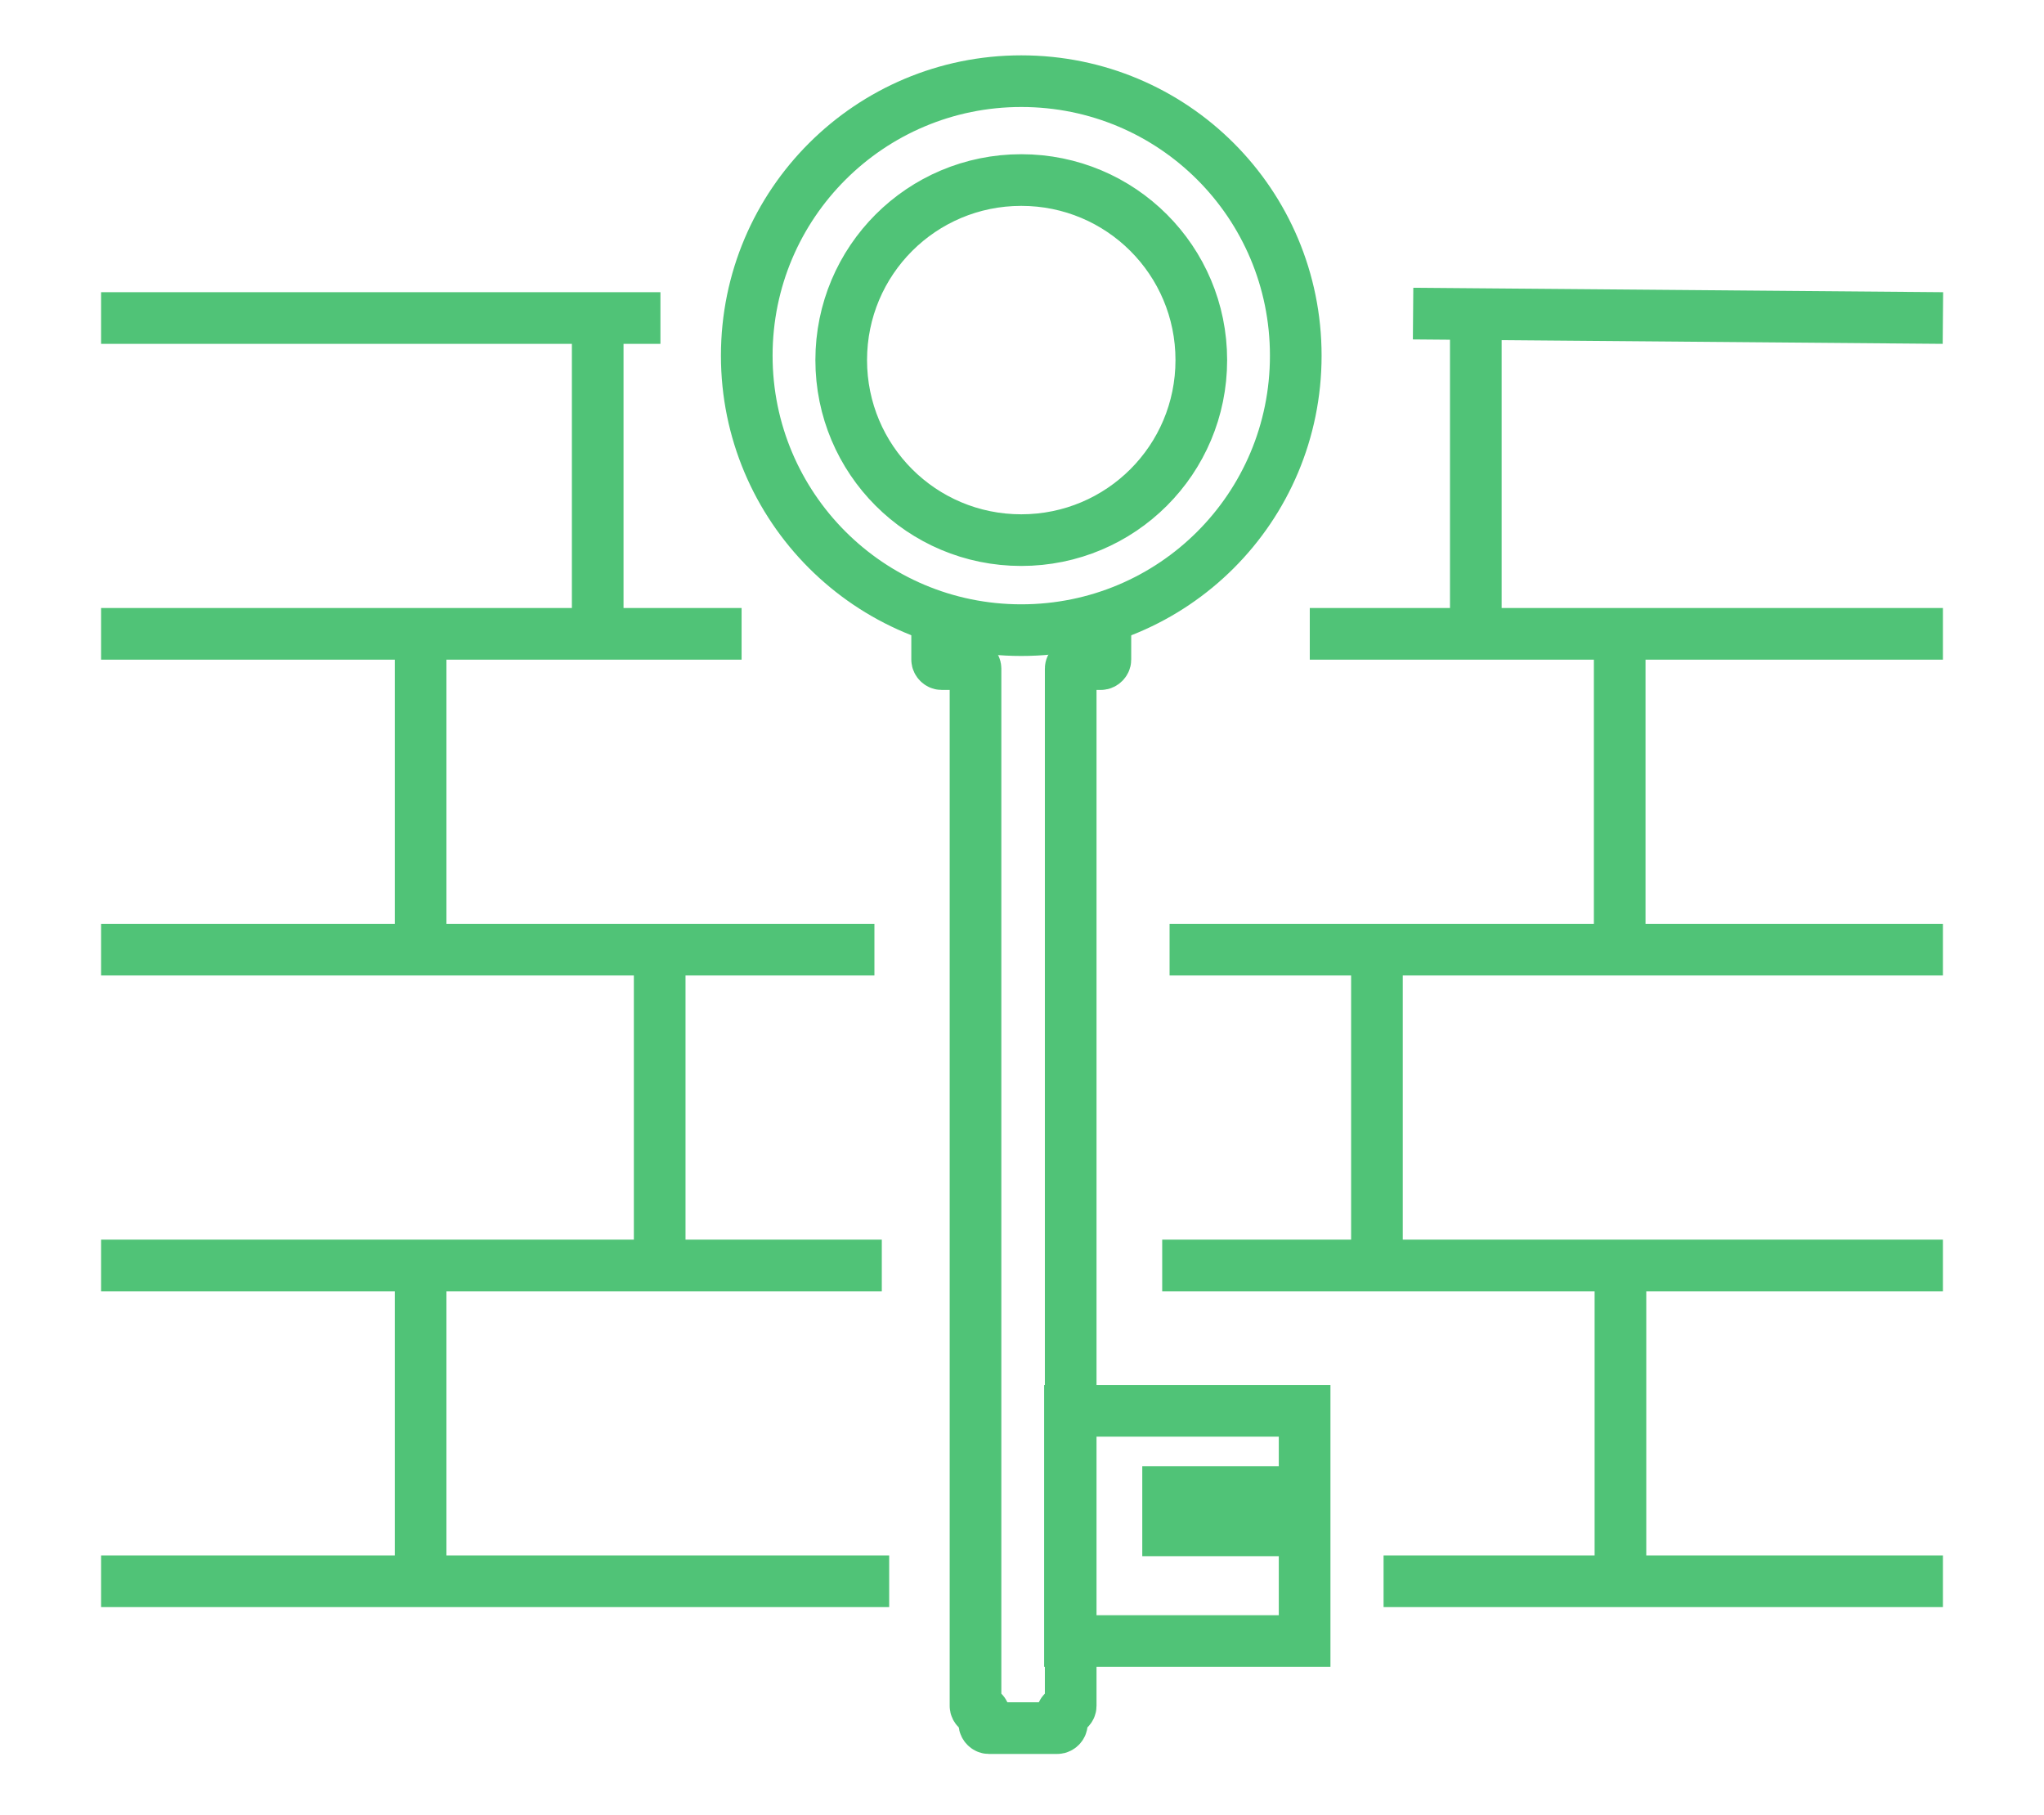
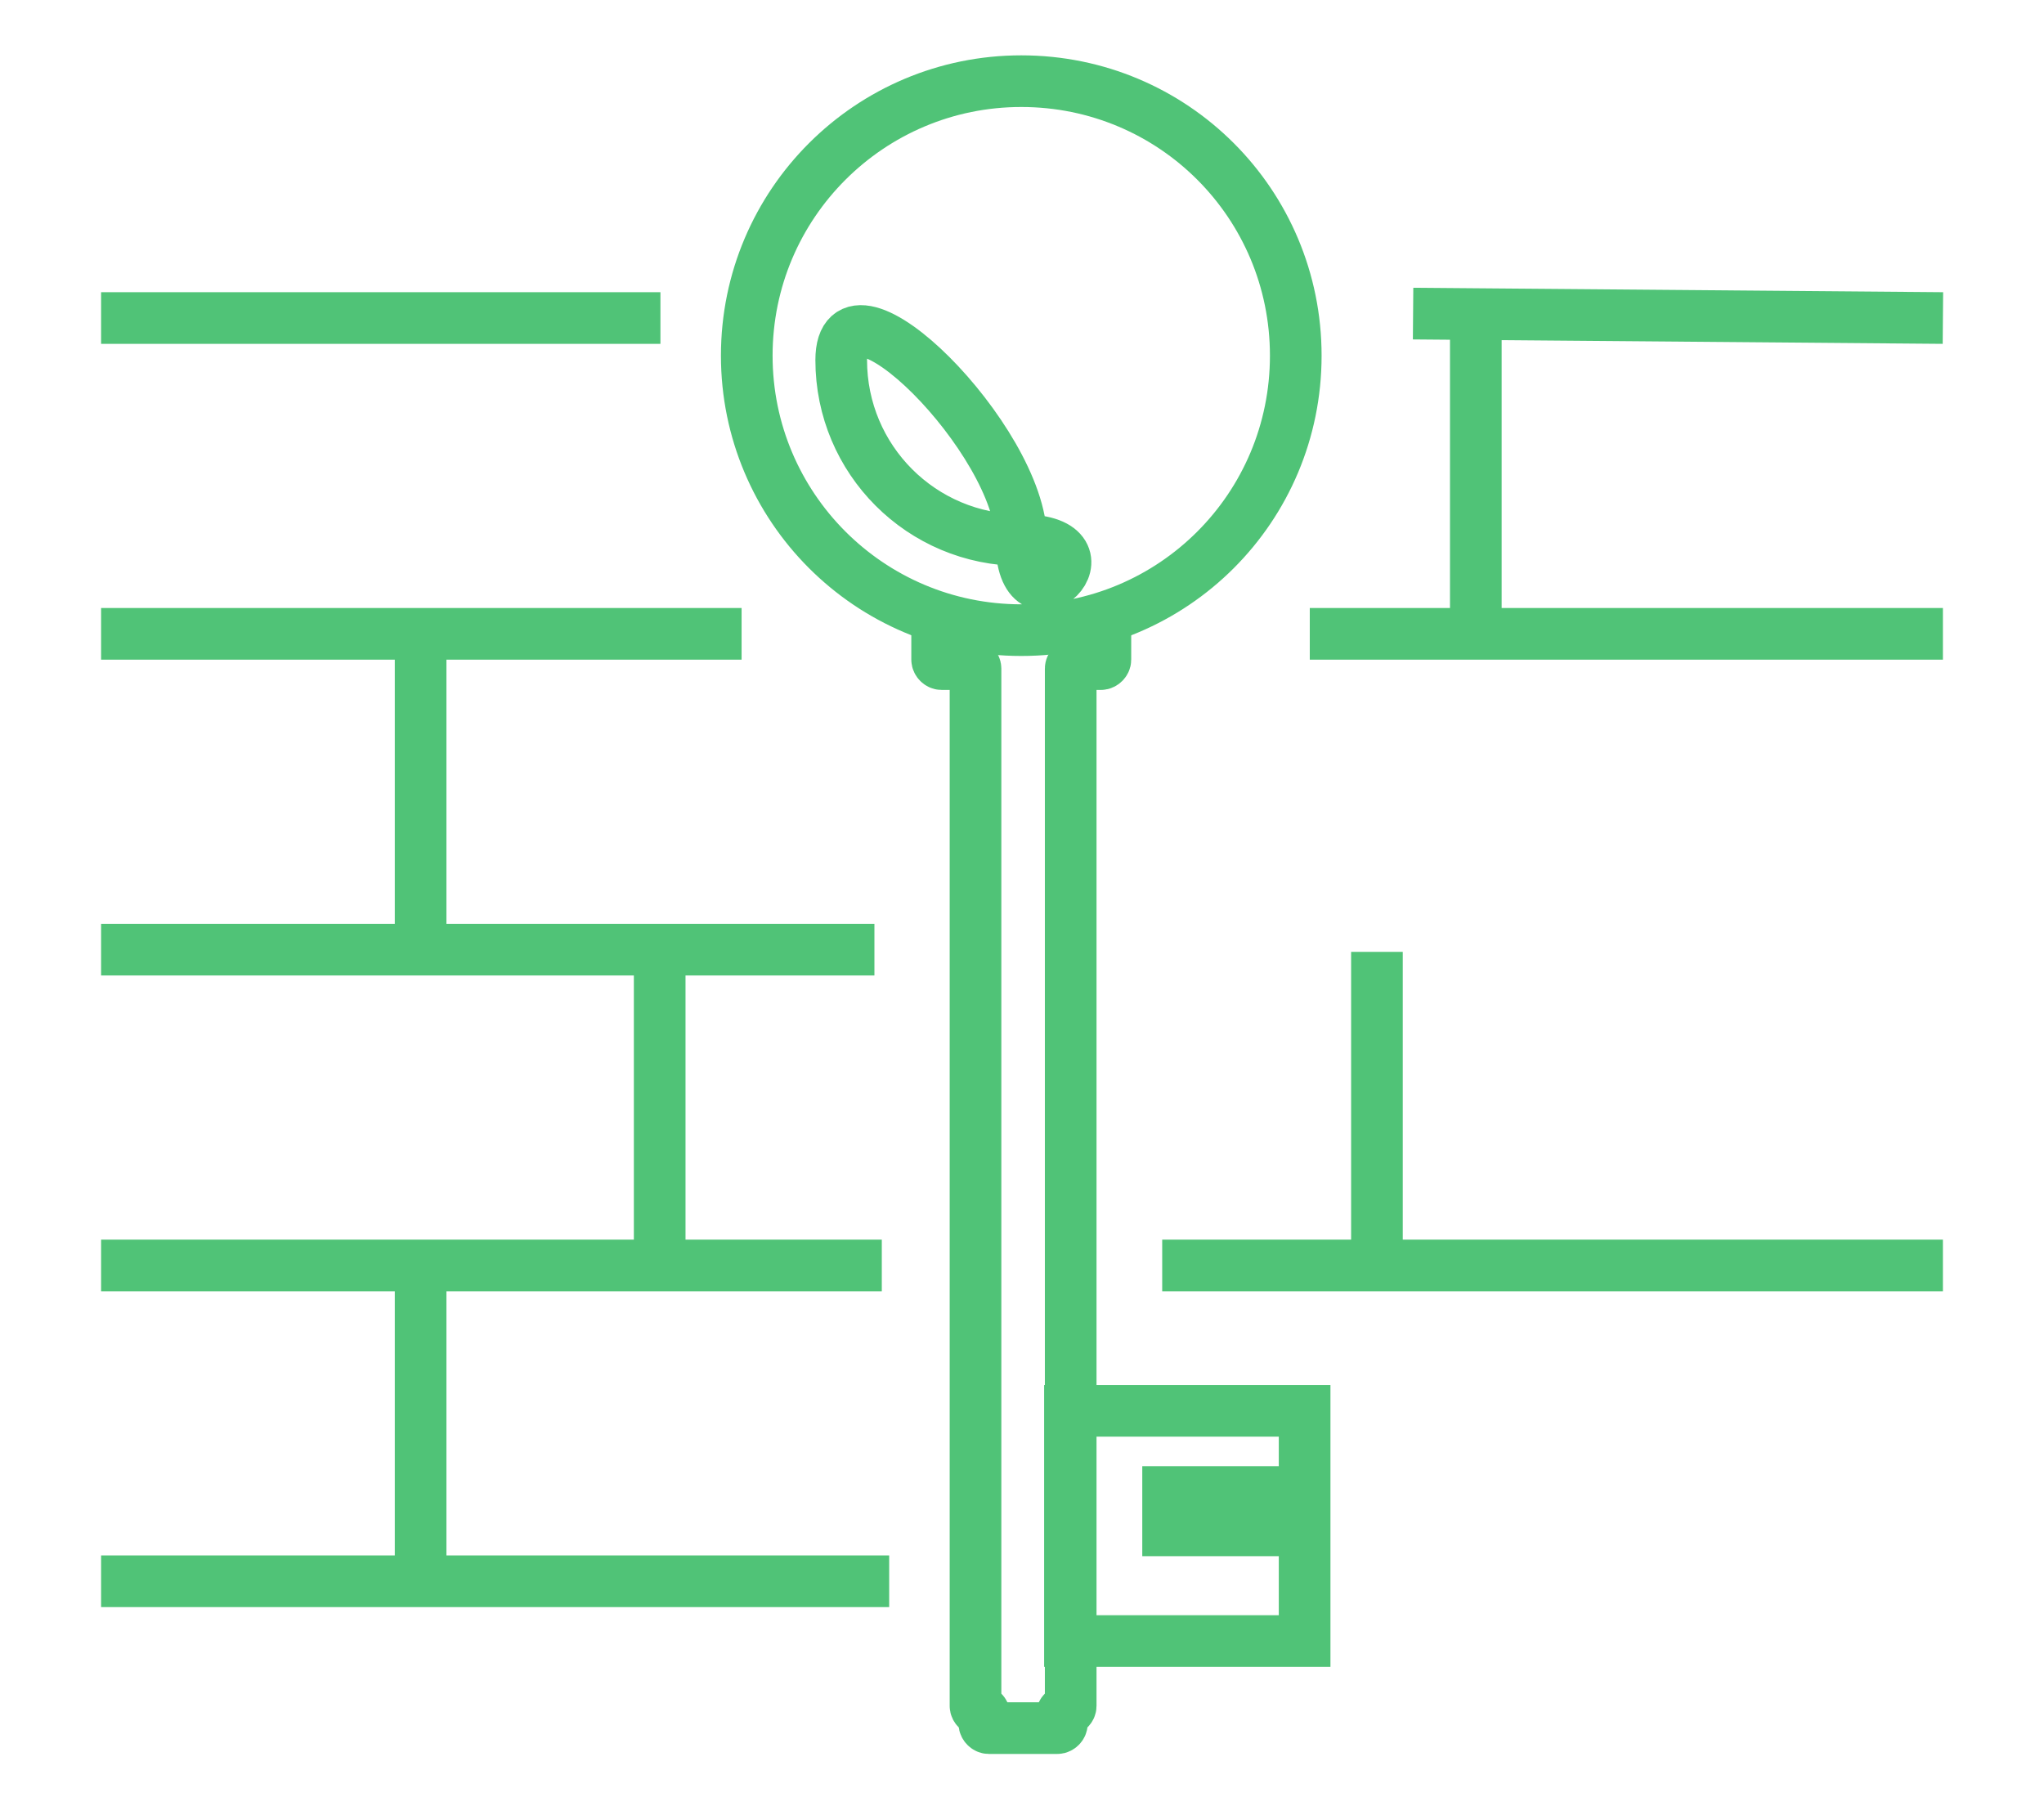
<svg xmlns="http://www.w3.org/2000/svg" version="1.1" id="Layer_1" x="0px" y="0px" width="277px" height="246px" viewBox="0 0 277 246" style="enable-background:new 0 0 277 246;" xml:space="preserve">
  <style type="text/css">
	.st0{fill:none;stroke:#50C377;stroke-width:7;stroke-miterlimit:10;}
</style>
  <g id="Layer_2_00000075156564678428539810000017807109818022638473_">
    <g>
-       <line class="st0" x1="187.5" y1="214.3" x2="263.3" y2="214.3" />
      <line class="st0" x1="13.7" y1="214.3" x2="120.5" y2="214.3" />
      <line class="st0" x1="157.5" y1="171.5" x2="263.3" y2="171.5" />
      <line class="st0" x1="13.7" y1="171.5" x2="119.5" y2="171.5" />
-       <line class="st0" x1="158.5" y1="128.7" x2="263.3" y2="128.7" />
      <line class="st0" x1="13.7" y1="128.7" x2="118.5" y2="128.7" />
      <line class="st0" x1="177.5" y1="85.9" x2="263.3" y2="85.9" />
      <line class="st0" x1="13.7" y1="85.9" x2="100.5" y2="85.9" />
      <line class="st0" x1="191.5" y1="42.5" x2="263.3" y2="43.1" />
      <line class="st0" x1="13.7" y1="43.1" x2="89.5" y2="43.1" />
      <line class="st0" x1="57" y1="128.4" x2="57" y2="85.6" />
-       <line class="st0" x1="219.5" y1="128.4" x2="219.5" y2="85.6" />
-       <line class="st0" x1="219.6" y1="214.6" x2="219.6" y2="171.8" />
      <line class="st0" x1="57" y1="214.6" x2="57" y2="171.8" />
      <line class="st0" x1="89.4" y1="171.8" x2="89.4" y2="129" />
      <line class="st0" x1="186.6" y1="171.8" x2="186.6" y2="129" />
-       <line class="st0" x1="81" y1="86.2" x2="81" y2="43.4" />
      <line class="st0" x1="200" y1="86.2" x2="200" y2="43.4" />
      <path class="st0" d="M127,81.5v7.9c0,0.3,0.3,0.6,0.6,0.6h4c0.3,0,0.6,0.3,0.6,0.6v140.6c0,0.3,0.3,0.6,0.6,0.6l0,0    c0.3,0,0.6,0.3,0.6,0.6v1.2c0,0.3,0.3,0.6,0.6,0.6h9.3c0.3,0,0.6-0.3,0.6-0.6v-1.2c0-0.3,0.3-0.6,0.6-0.6l0,0    c0.3,0,0.6-0.3,0.6-0.6V90.6c0-0.3,0.3-0.6,0.6-0.6h3.5c0.3,0,0.6-0.3,0.6-0.6v-7.8" />
      <polygon class="st0" points="158.3,207.4 158.3,202.2 176.8,202.2 176.8,191.2 145,191.2 145,195.2 145,199.3 145,204.5     145,208.6 145,222.4 176.8,222.4 176.8,207.4   " />
-       <path class="st0" d="M138.4,11c-20.5,0-37.2,16.6-37.2,37.2c0,20.5,16.6,37.2,37.2,37.2s37.2-16.6,37.2-37.2    C175.6,27.6,159,11,138.4,11z M138.4,73.2c-13.5,0-24.4-10.9-24.4-24.4s10.9-24.4,24.4-24.4s24.4,10.9,24.4,24.4    S151.9,73.2,138.4,73.2z" />
+       <path class="st0" d="M138.4,11c-20.5,0-37.2,16.6-37.2,37.2c0,20.5,16.6,37.2,37.2,37.2s37.2-16.6,37.2-37.2    C175.6,27.6,159,11,138.4,11z M138.4,73.2c-13.5,0-24.4-10.9-24.4-24.4s24.4,10.9,24.4,24.4    S151.9,73.2,138.4,73.2z" />
    </g>
  </g>
</svg>